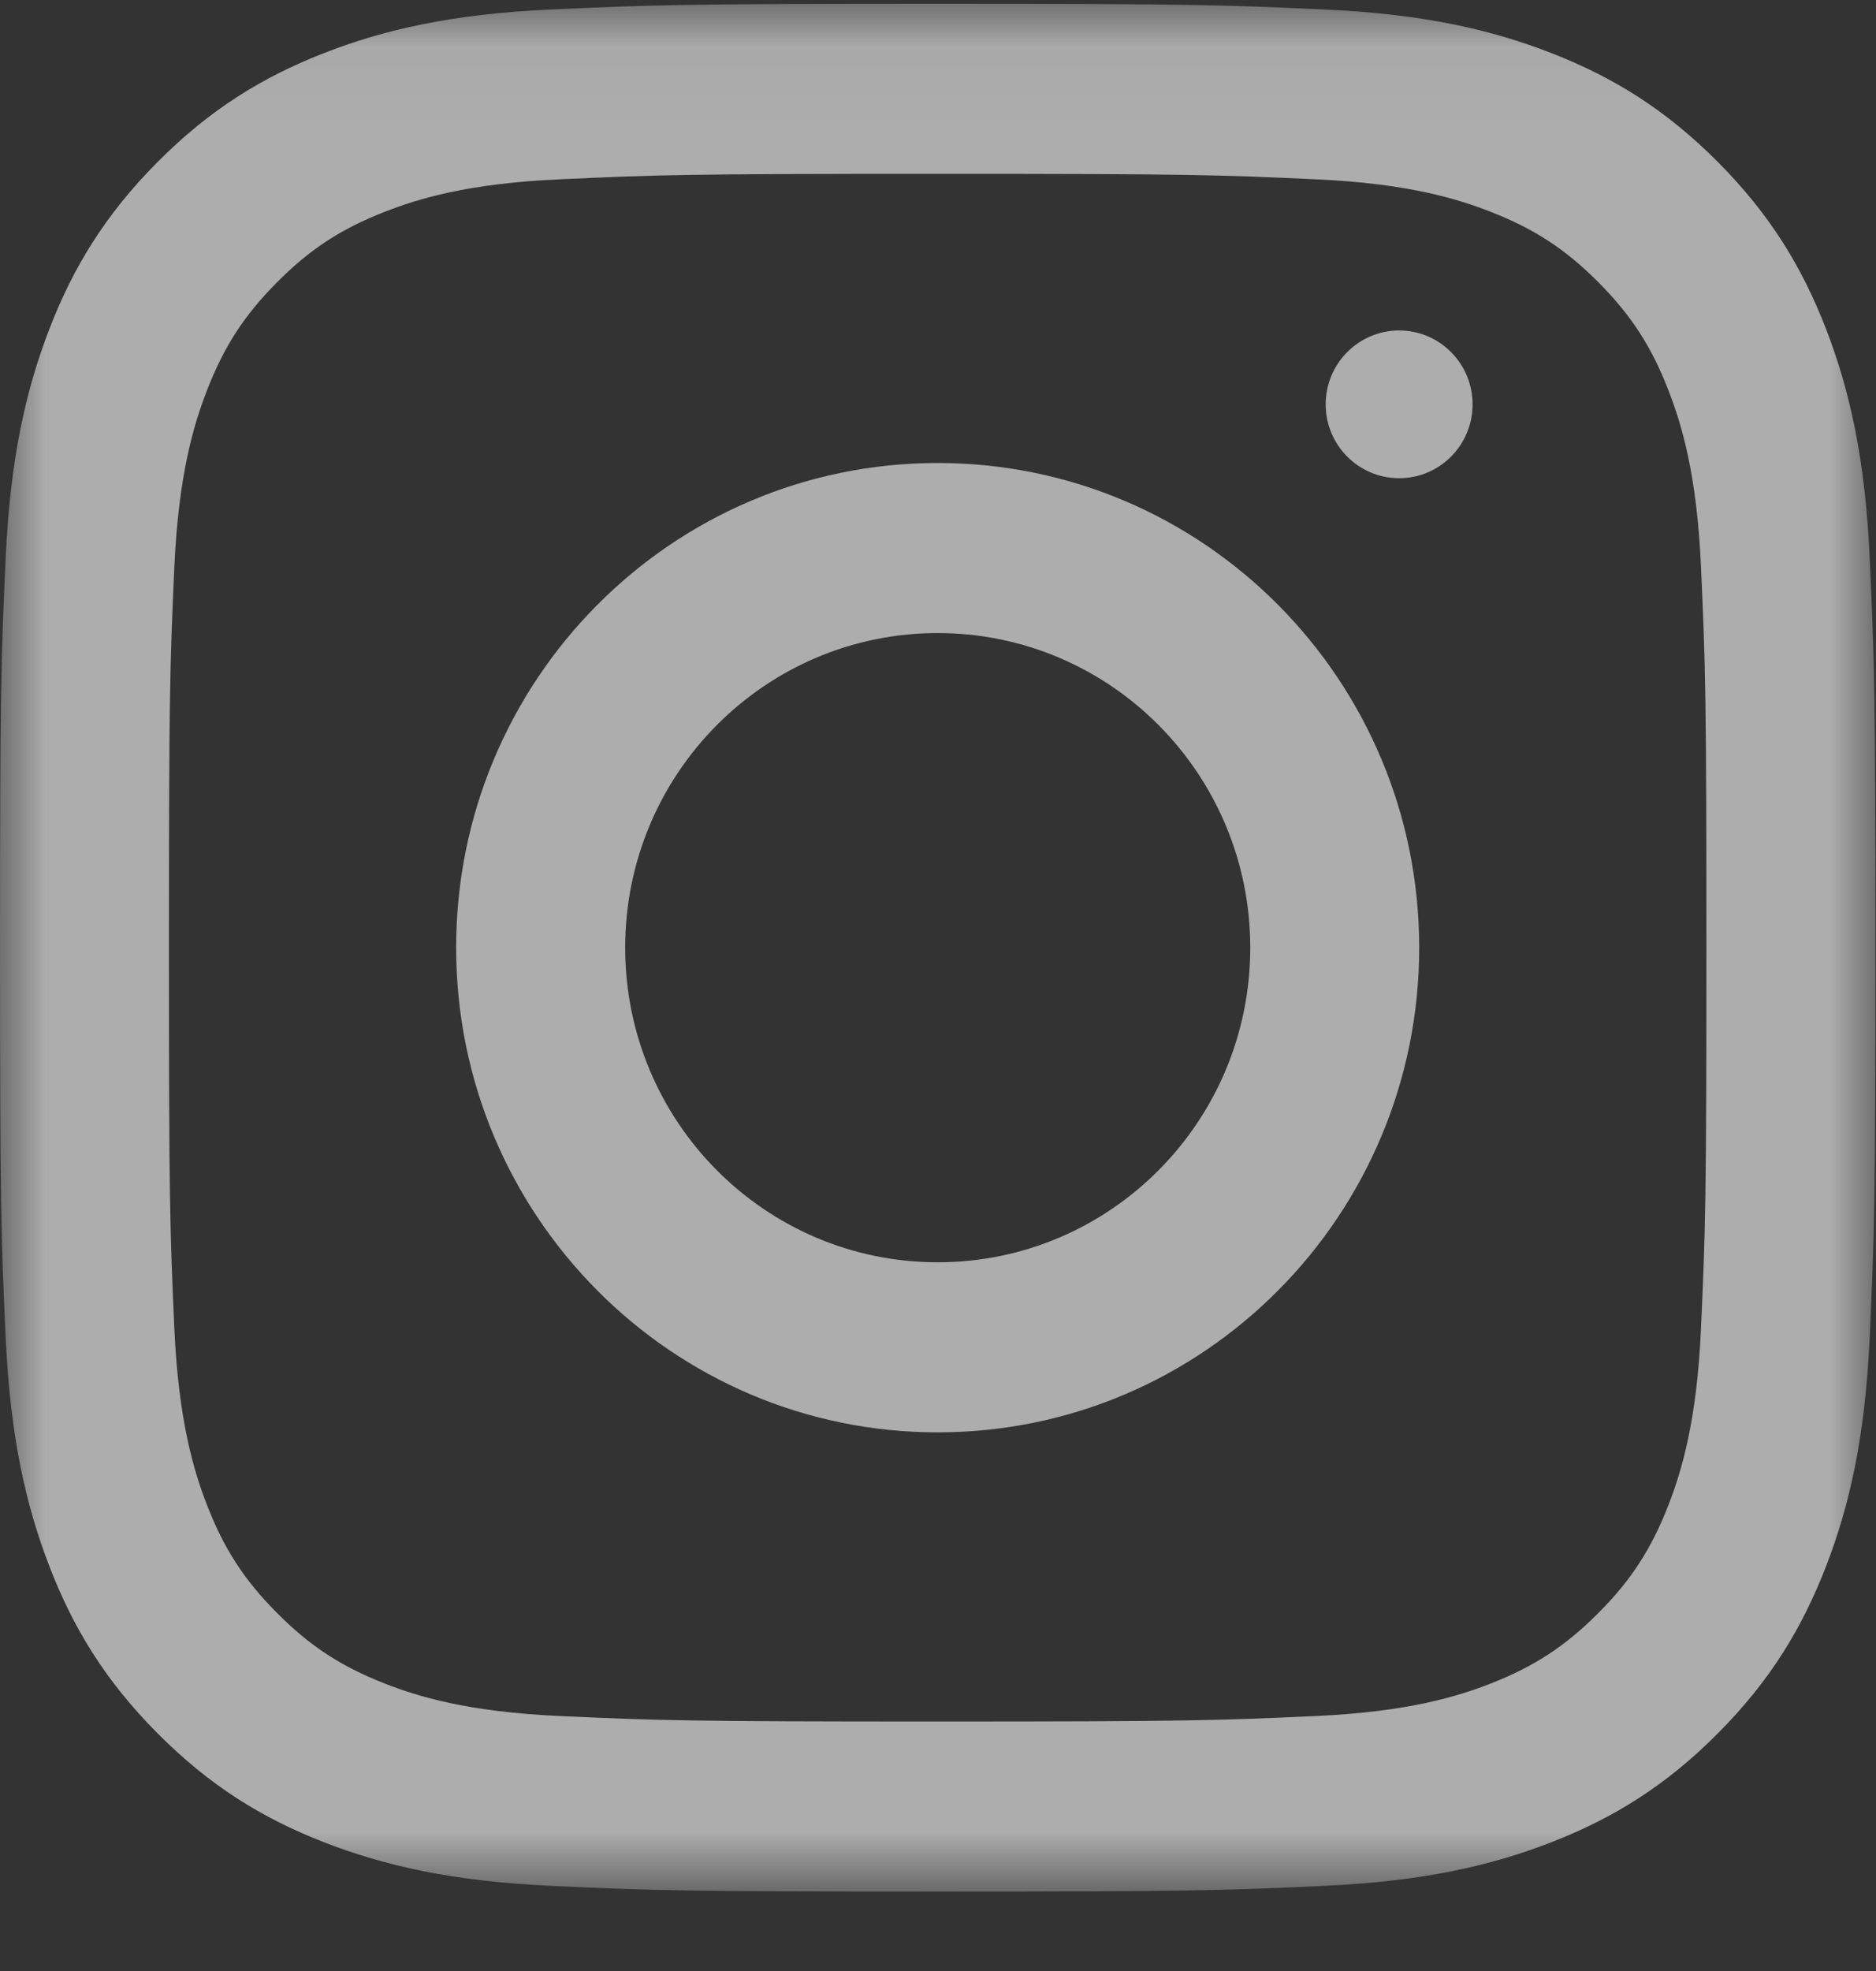
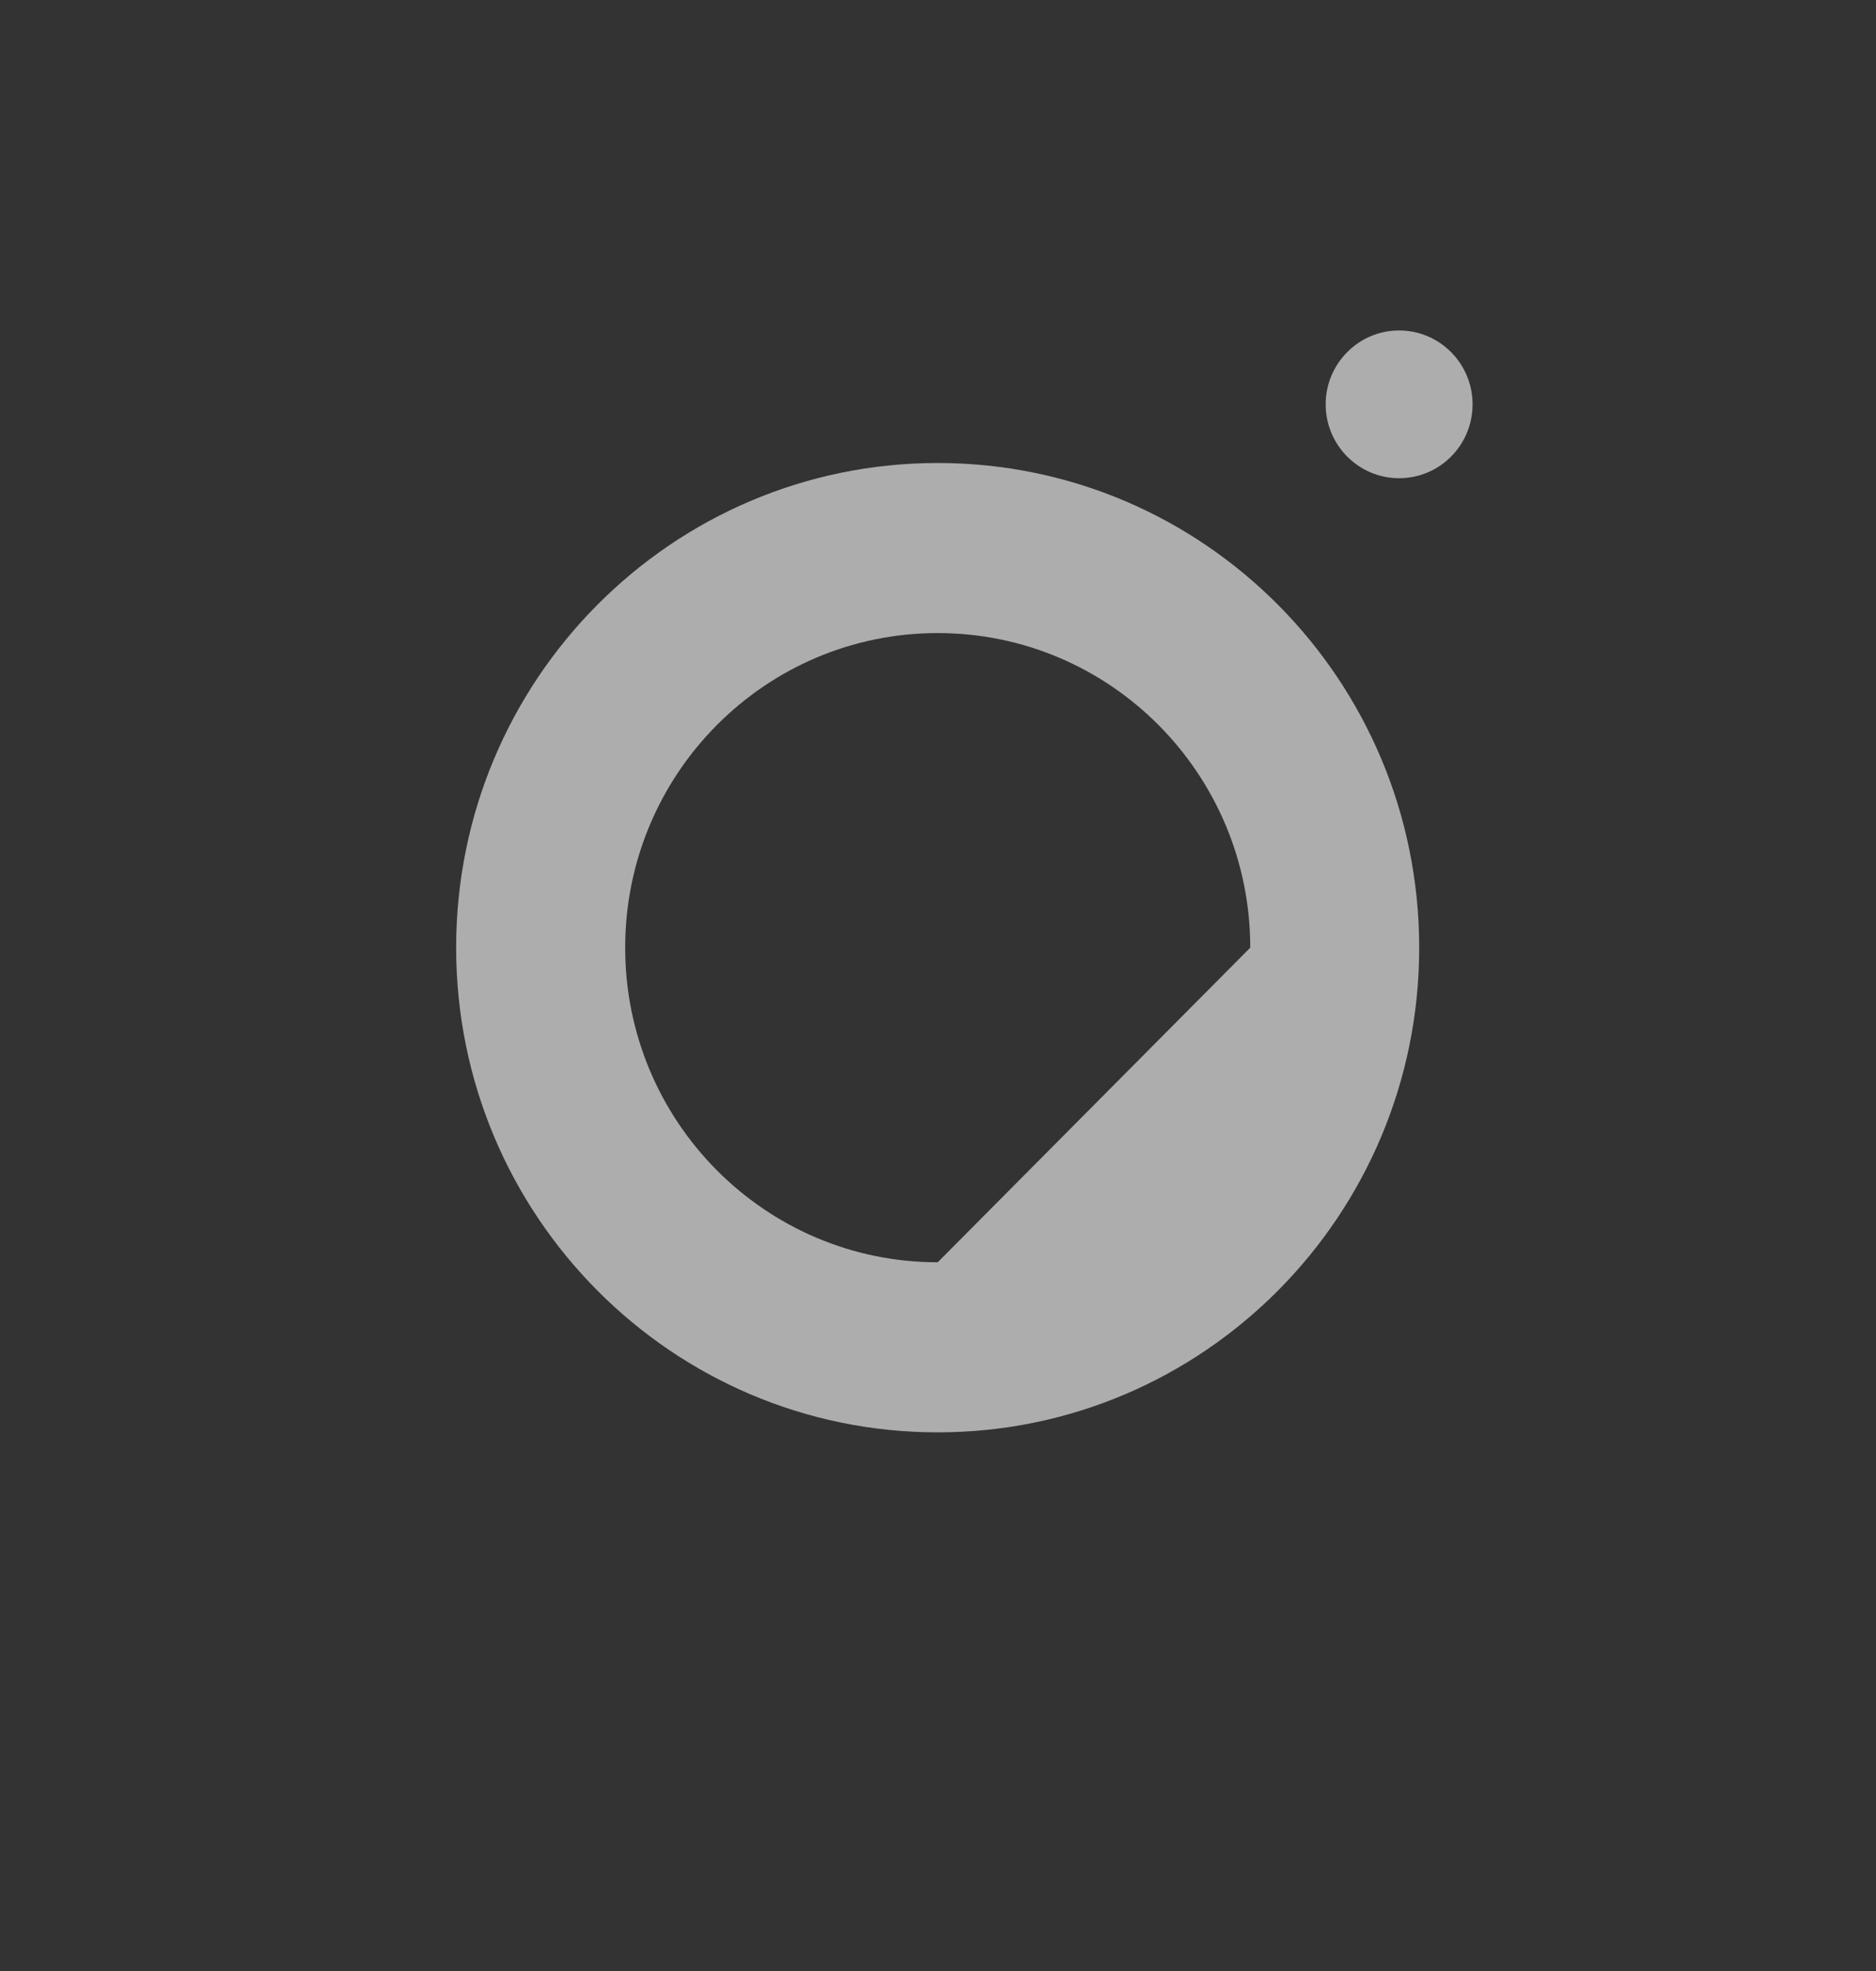
<svg xmlns="http://www.w3.org/2000/svg" width="20" height="21" viewBox="0 0 20 21" fill="none">
  <rect x="0" y="0" width="20" height="21" fill="#333333" stroke="none" />
  <mask id="mask0" mask-type="alpha" maskUnits="userSpaceOnUse" x="0" y="0" width="20" height="21">
-     <path fill-rule="evenodd" clip-rule="evenodd" d="M0 0.04H19.994V20.154H0V0.04Z" fill="white" />
-   </mask>
+     </mask>
  <g mask="url(#mask0)">
    <path fill-rule="evenodd" clip-rule="evenodd" d="M9.997 0.04C7.282 0.04 6.941 0.052 5.875 0.101C4.811 0.149 4.084 0.319 3.448 0.568C2.791 0.825 2.234 1.169 1.678 1.728C1.122 2.287 0.78 2.848 0.525 3.509C0.278 4.149 0.109 4.88 0.06 5.95C0.011 7.023 0 7.366 0 10.097C0 12.828 0.011 13.171 0.06 14.243C0.109 15.314 0.278 16.045 0.525 16.684C0.78 17.346 1.122 17.907 1.678 18.466C2.234 19.025 2.791 19.369 3.448 19.626C4.084 19.874 4.811 20.044 5.875 20.093C6.941 20.142 7.282 20.154 9.997 20.154C12.712 20.154 13.052 20.142 14.118 20.093C15.183 20.044 15.909 19.874 16.545 19.626C17.203 19.369 17.76 19.025 18.316 18.466C18.872 17.907 19.213 17.346 19.469 16.684C19.716 16.045 19.885 15.314 19.933 14.243C19.982 13.171 19.994 12.828 19.994 10.097C19.994 7.366 19.982 7.023 19.933 5.95C19.885 4.88 19.716 4.149 19.469 3.509C19.213 2.848 18.872 2.287 18.316 1.728C17.76 1.169 17.203 0.825 16.545 0.568C15.909 0.319 15.183 0.149 14.118 0.101C13.052 0.052 12.712 0.04 9.997 0.04ZM9.997 1.852C12.666 1.852 12.982 1.862 14.036 1.911C15.011 1.955 15.54 2.119 15.893 2.257C16.359 2.439 16.692 2.657 17.042 3.009C17.392 3.361 17.609 3.696 17.79 4.166C17.927 4.52 18.09 5.053 18.134 6.033C18.182 7.094 18.192 7.412 18.192 10.097C18.192 12.782 18.182 13.1 18.134 14.161C18.09 15.141 17.927 15.674 17.79 16.028C17.609 16.497 17.392 16.833 17.042 17.184C16.692 17.536 16.359 17.754 15.893 17.937C15.54 18.075 15.011 18.238 14.036 18.283C12.982 18.331 12.666 18.342 9.997 18.342C7.327 18.342 7.011 18.331 5.957 18.283C4.983 18.238 4.453 18.075 4.101 17.937C3.634 17.754 3.301 17.536 2.952 17.184C2.602 16.833 2.385 16.497 2.204 16.028C2.067 15.674 1.904 15.141 1.859 14.161C1.811 13.1 1.801 12.782 1.801 10.097C1.801 7.412 1.811 7.094 1.859 6.033C1.904 5.053 2.067 4.52 2.204 4.166C2.385 3.696 2.602 3.361 2.952 3.009C3.301 2.657 3.634 2.439 4.101 2.257C4.453 2.119 4.983 1.955 5.957 1.911C7.011 1.862 7.328 1.852 9.997 1.852Z" fill="white" fill-opacity="0.6" />
  </g>
-   <path fill-rule="evenodd" clip-rule="evenodd" d="M9.997 13.449C8.156 13.449 6.665 11.948 6.665 10.097C6.665 8.246 8.156 6.745 9.997 6.745C11.837 6.745 13.329 8.246 13.329 10.097C13.329 11.948 11.837 13.449 9.997 13.449ZM9.997 4.933C7.162 4.933 4.863 7.245 4.863 10.097C4.863 12.949 7.162 15.261 9.997 15.261C12.832 15.261 15.13 12.949 15.13 10.097C15.13 7.245 12.832 4.933 9.997 4.933Z" fill="white" fill-opacity="0.6" />
+   <path fill-rule="evenodd" clip-rule="evenodd" d="M9.997 13.449C8.156 13.449 6.665 11.948 6.665 10.097C6.665 8.246 8.156 6.745 9.997 6.745C11.837 6.745 13.329 8.246 13.329 10.097ZM9.997 4.933C7.162 4.933 4.863 7.245 4.863 10.097C4.863 12.949 7.162 15.261 9.997 15.261C12.832 15.261 15.13 12.949 15.13 10.097C15.13 7.245 12.832 4.933 9.997 4.933Z" fill="white" fill-opacity="0.6" />
  <path fill-rule="evenodd" clip-rule="evenodd" d="M15.699 4.308C15.699 4.743 15.349 5.095 14.916 5.095C14.484 5.095 14.133 4.743 14.133 4.308C14.133 3.874 14.484 3.521 14.916 3.521C15.349 3.521 15.699 3.874 15.699 4.308Z" fill="white" fill-opacity="0.6" />
</svg>